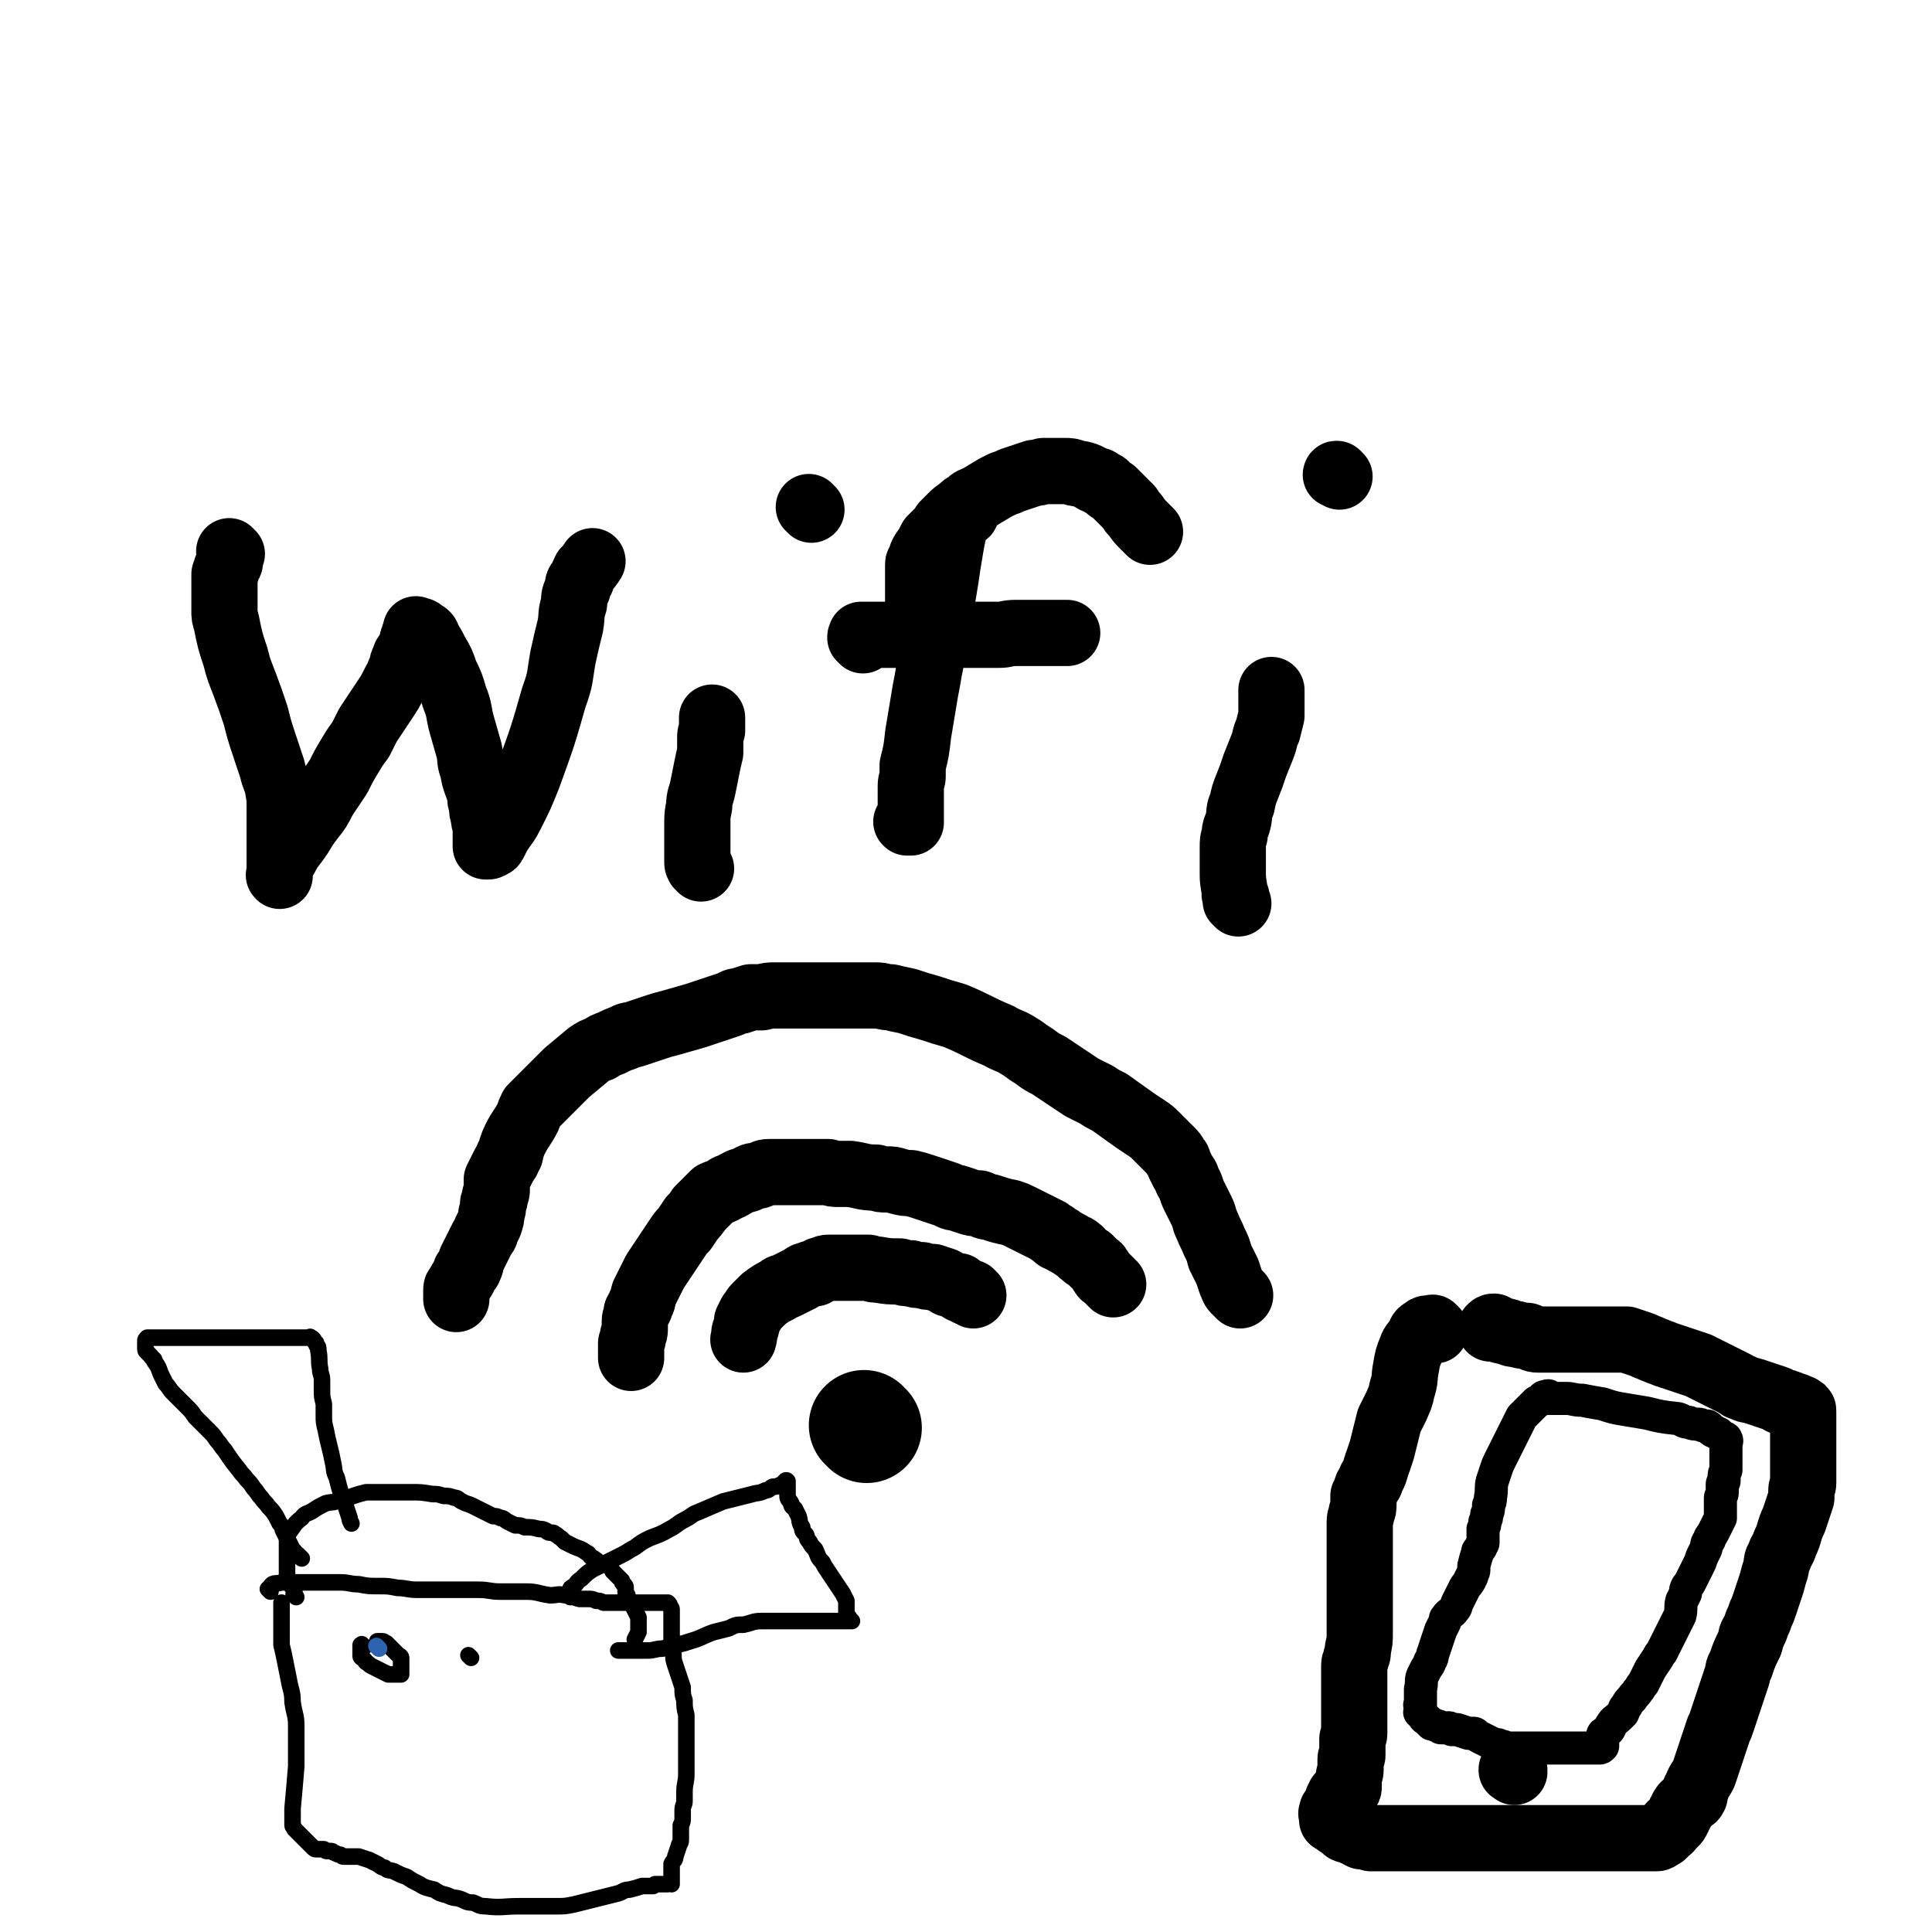
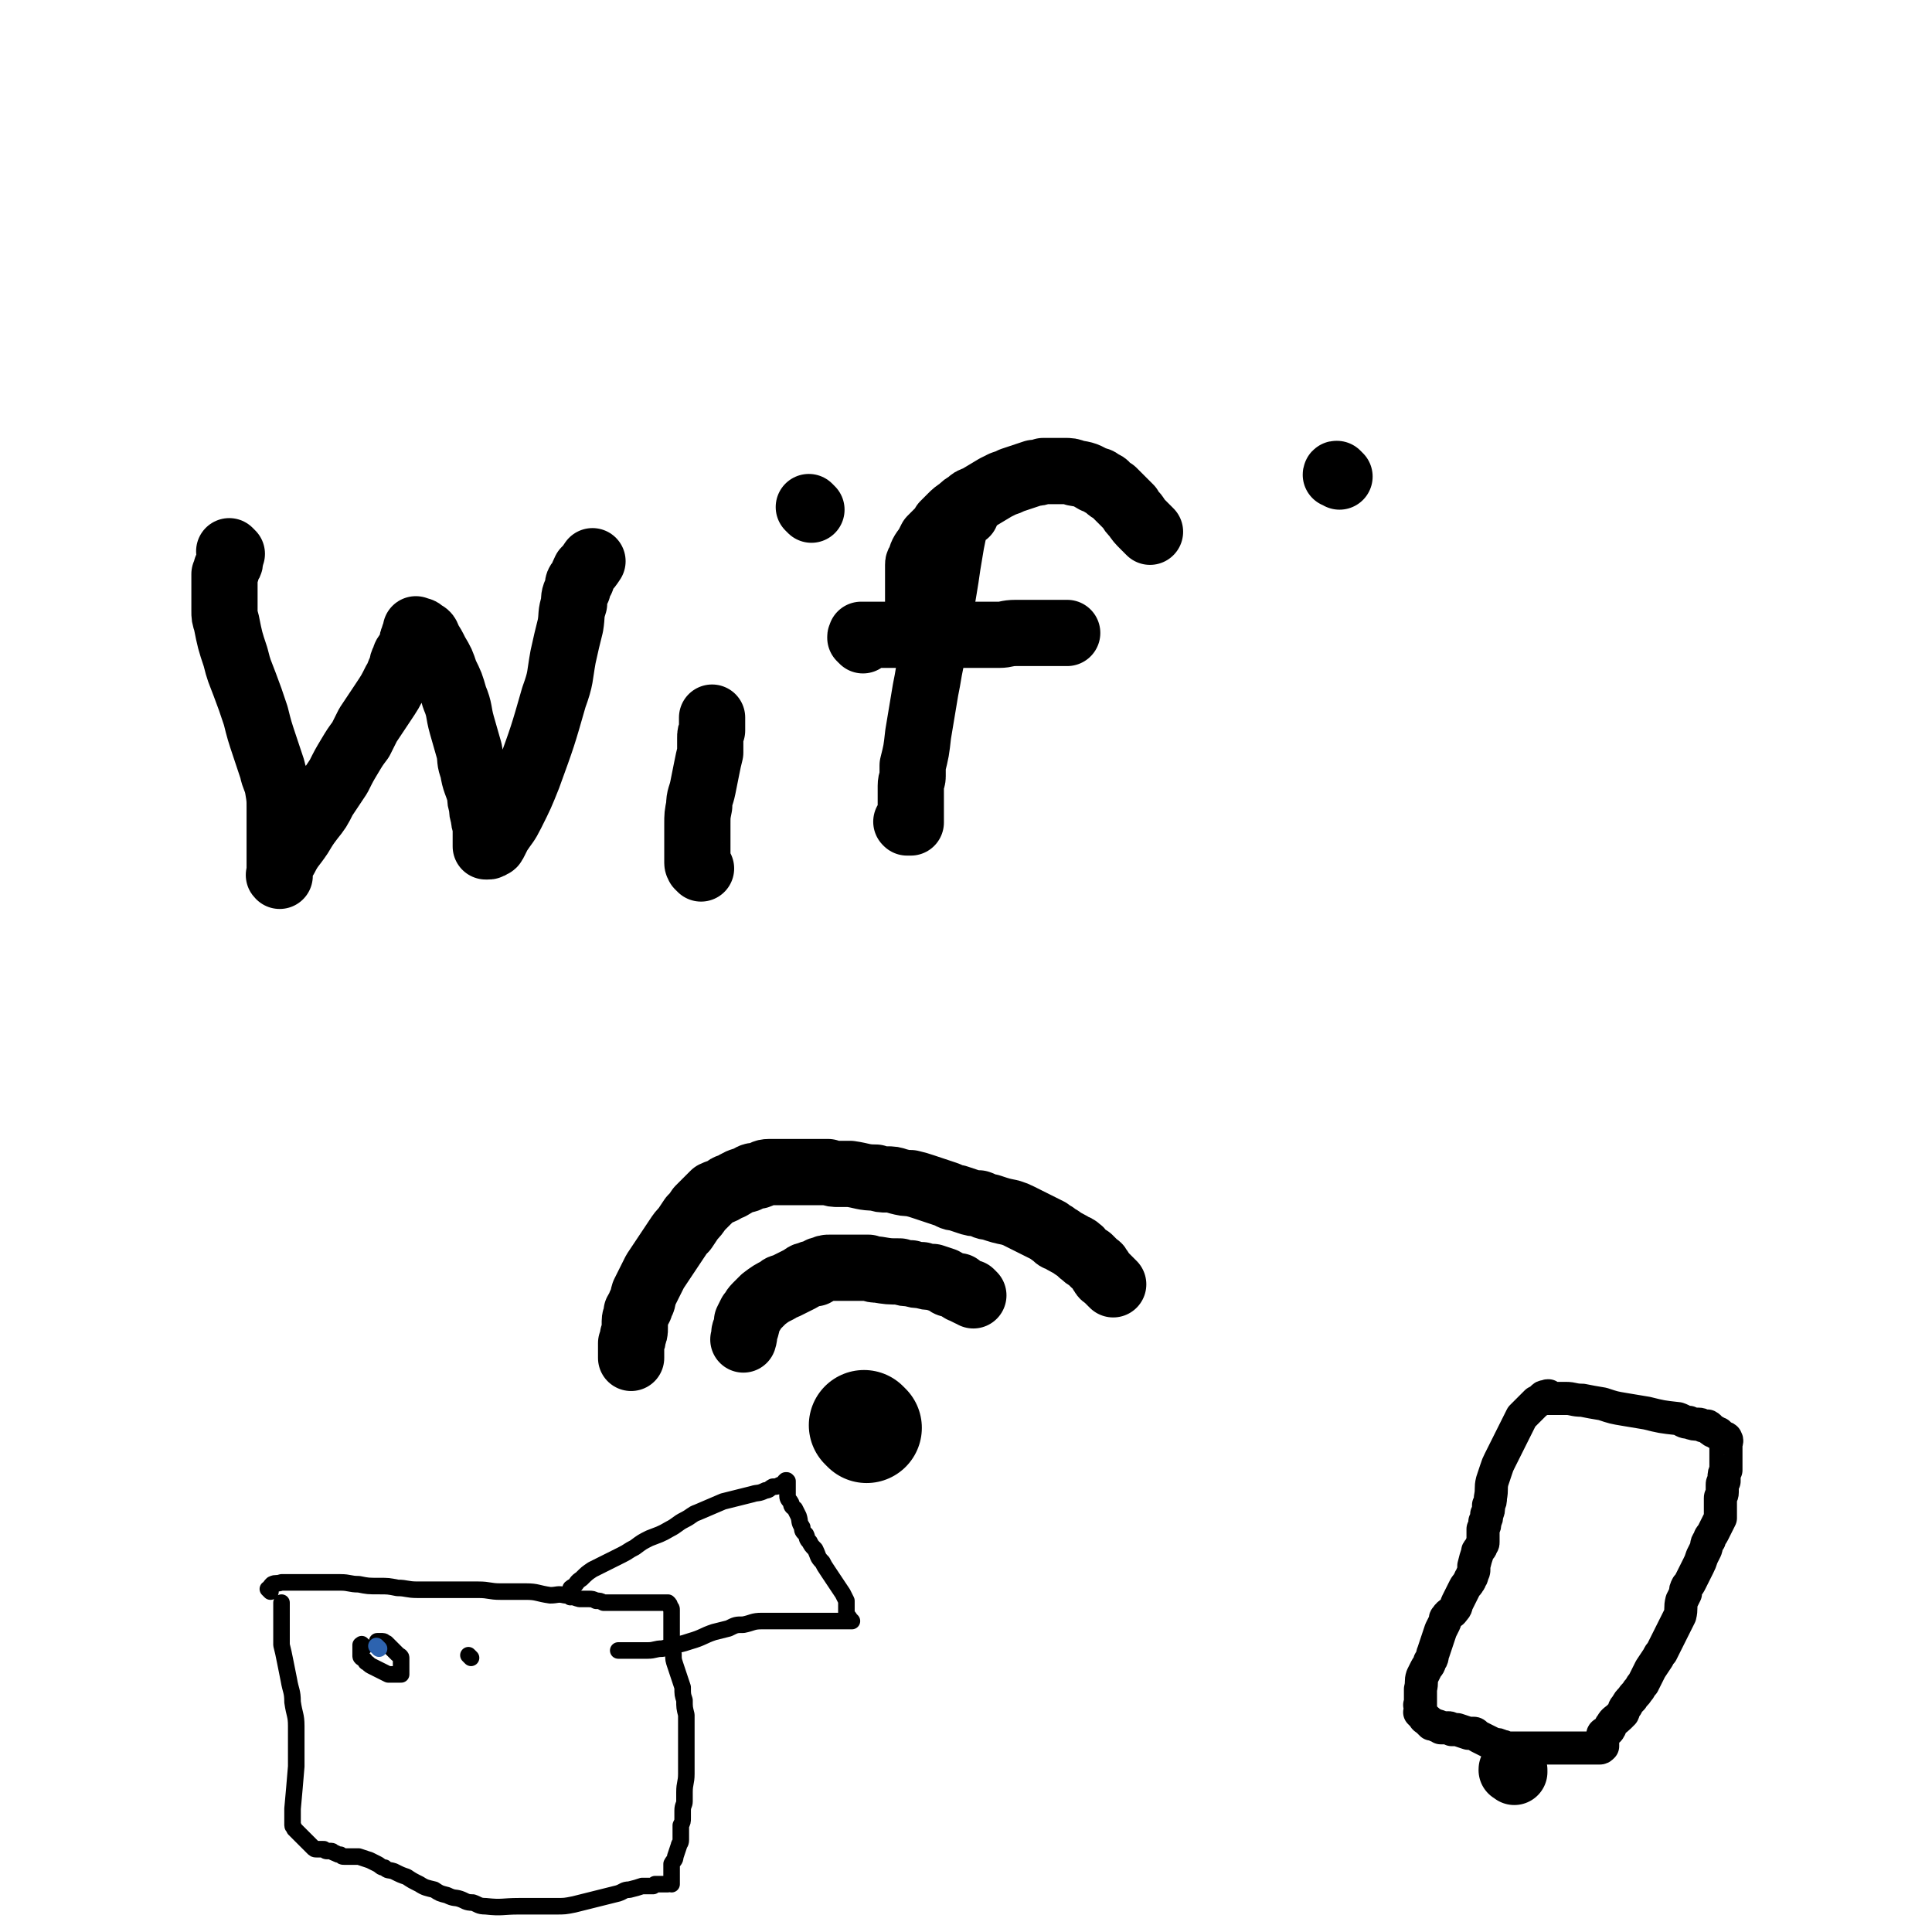
<svg xmlns="http://www.w3.org/2000/svg" viewBox="0 0 1050 1050" version="1.1">
  <g fill="none" stroke="#000000" stroke-width="60" stroke-linecap="round" stroke-linejoin="round">
    <path d="M471,776c-1,-1 -1,-1 -1,-1 -1,-1 0,0 0,0 0,0 0,0 0,0 0,0 0,0 0,0 -1,-1 0,0 0,0 " />
  </g>
  <g fill="none" stroke="#000000" stroke-width="36" stroke-linecap="round" stroke-linejoin="round">
    <path d="M529,704c-1,-1 -1,-1 -1,-1 -1,-1 0,0 0,0 0,0 0,0 0,0 0,0 0,0 0,0 -1,-1 0,0 0,0 0,0 0,0 0,0 0,0 0,0 0,0 -1,-1 0,0 0,0 0,0 0,0 0,0 0,0 0,0 0,0 -1,-1 0,0 0,0 0,0 0,0 -1,0 -2,-1 -2,-1 -4,-2 -1,0 -1,-1 -2,-2 -2,0 -2,0 -4,-1 -2,0 -2,-1 -4,-2 -3,-1 -3,-1 -6,-2 -3,0 -3,0 -6,-1 -3,0 -3,0 -6,-1 -3,0 -3,0 -6,-1 -6,0 -6,0 -12,-1 -2,0 -2,0 -5,-1 -2,0 -2,0 -4,0 -2,0 -2,0 -4,0 -2,0 -2,0 -4,0 -2,0 -2,0 -4,0 -2,0 -2,0 -5,0 -2,0 -2,0 -4,1 -2,0 -2,1 -4,2 -2,0 -2,0 -4,1 -2,0 -2,1 -4,2 -2,1 -2,1 -4,2 -2,1 -2,1 -4,2 -2,1 -2,0 -4,2 -4,2 -4,2 -8,5 -2,2 -2,2 -4,4 -2,2 -1,2 -3,4 -1,2 -1,2 -2,4 0,2 0,2 -1,5 -1,2 0,2 -1,5 " />
    <path d="M605,698c-1,-1 -1,-1 -1,-1 -1,-1 0,0 0,0 0,0 0,0 0,0 0,0 0,0 0,0 -1,-1 0,0 0,0 0,0 0,0 0,0 0,0 0,0 0,0 -1,-1 0,0 0,0 0,0 0,0 0,0 0,0 0,0 0,0 -1,-1 0,0 0,0 0,0 0,0 0,0 0,0 0,0 0,0 -1,-1 -1,-1 -1,-1 -1,-1 -1,-1 -2,-2 -1,-1 -1,0 -2,-2 -1,-1 0,-1 -2,-3 0,-1 -1,-1 -2,-2 -1,-1 -1,-1 -3,-3 -2,-1 -2,-1 -4,-3 -1,0 0,-1 -2,-2 -1,-1 -1,-1 -2,-1 -4,-3 -4,-2 -8,-5 -2,0 -2,-1 -3,-2 -2,-1 -2,-1 -3,-2 -2,-1 -2,-1 -4,-2 -2,-1 -2,-1 -4,-2 -2,-1 -2,-1 -4,-2 -2,-1 -2,-1 -4,-2 -2,-1 -2,-1 -5,-2 -5,-1 -5,-1 -11,-3 -3,0 -3,-1 -6,-2 -3,0 -3,0 -6,-1 -3,-1 -3,-1 -6,-2 -3,0 -3,-1 -6,-2 -3,-1 -3,-1 -6,-2 -3,-1 -3,-1 -6,-2 -3,-1 -3,-1 -7,-2 -3,0 -3,0 -7,-1 -3,-1 -3,-1 -6,-1 -3,0 -3,0 -6,-1 -7,0 -7,-1 -14,-2 -3,0 -3,0 -6,0 -3,0 -3,0 -6,-1 -4,0 -4,0 -7,0 -3,0 -3,0 -7,0 -3,0 -3,0 -6,0 -3,0 -3,0 -6,0 -3,0 -3,0 -6,0 -3,0 -3,1 -6,2 -3,0 -3,0 -6,2 -4,1 -4,1 -9,4 -2,0 -2,1 -4,2 -2,1 -3,1 -5,2 -2,2 -2,2 -4,4 -2,2 -2,2 -4,4 -2,3 -2,3 -4,5 -2,3 -2,3 -4,6 -2,2 -2,2 -4,5 -2,3 -2,3 -4,6 -2,3 -2,3 -4,6 -2,3 -2,3 -4,6 -3,6 -3,6 -6,12 -1,3 0,3 -2,6 0,2 -1,2 -2,4 0,3 -1,3 -1,5 0,2 0,2 0,4 0,2 0,2 -1,4 0,2 0,2 -1,4 0,4 0,4 0,8 " />
-     <path d="M674,704c-1,-1 -1,-1 -1,-1 -1,-1 0,0 0,0 0,0 0,0 0,0 0,0 0,0 0,0 -1,-1 0,0 0,0 0,0 0,0 0,0 0,0 0,0 0,0 -1,-1 0,0 0,0 0,0 -1,-1 -2,-2 -1,-1 -1,-2 -2,-4 -1,-3 -1,-3 -2,-6 -2,-4 -2,-4 -4,-8 -1,-4 -1,-4 -3,-8 -2,-5 -2,-4 -4,-9 -2,-4 -1,-4 -3,-8 -2,-4 -2,-4 -4,-8 -2,-4 -1,-4 -4,-9 0,-2 -1,-2 -2,-4 -1,-2 -1,-2 -2,-4 -1,-2 0,-2 -2,-4 -1,-2 -1,-2 -3,-4 -2,-2 -2,-2 -4,-4 -2,-2 -2,-2 -4,-4 -2,-2 -2,-2 -5,-4 -3,-2 -3,-2 -6,-4 -7,-5 -7,-5 -14,-10 -4,-2 -4,-2 -7,-4 -4,-2 -4,-2 -8,-4 -3,-2 -3,-2 -6,-4 -3,-2 -3,-2 -6,-4 -3,-2 -3,-2 -6,-4 -4,-2 -4,-2 -8,-5 -5,-3 -4,-3 -9,-6 -5,-3 -5,-2 -10,-5 -12,-5 -12,-6 -24,-11 -7,-2 -7,-2 -13,-4 -7,-2 -7,-2 -13,-4 -5,-1 -5,-1 -9,-2 -4,0 -4,-1 -8,-1 -3,0 -3,0 -6,0 -2,0 -2,0 -4,0 -2,0 -2,0 -4,0 -3,0 -3,0 -6,0 -6,0 -6,0 -12,0 -3,0 -3,0 -7,0 -4,0 -4,0 -8,0 -4,0 -4,0 -8,0 -3,0 -3,0 -7,1 -3,0 -3,0 -6,0 -3,1 -3,1 -6,2 -3,0 -3,1 -6,2 -3,1 -3,1 -6,2 -3,1 -3,1 -6,2 -3,1 -3,1 -6,2 -7,2 -7,2 -14,4 -4,1 -4,1 -7,2 -3,1 -3,1 -6,2 -3,1 -3,1 -6,2 -3,1 -3,0 -6,2 -3,1 -3,1 -7,3 -3,1 -3,1 -6,3 -3,1 -3,1 -6,3 -6,5 -6,5 -12,10 -3,3 -3,3 -6,6 -2,2 -2,2 -5,5 -2,2 -2,2 -4,4 -2,2 -2,2 -4,4 -1,2 -1,2 -2,5 -3,6 -4,6 -7,12 -1,2 -1,2 -2,5 -1,3 0,3 -2,5 0,2 -1,2 -2,4 -1,2 -1,2 -2,4 -1,2 -1,2 -2,4 0,2 0,2 0,5 0,2 0,2 -1,4 0,2 0,2 -1,4 0,3 0,3 -1,6 0,2 0,2 -1,5 -1,2 -1,2 -2,4 0,2 -1,2 -2,4 -1,2 -1,2 -2,4 -2,4 -2,4 -4,8 0,2 0,2 -1,4 0,1 -1,1 -2,2 0,1 0,1 -1,3 0,1 -1,1 -2,3 0,1 0,1 -1,2 -1,1 -1,1 -1,2 0,1 0,1 0,2 0,1 0,1 0,2 0,0 0,0 0,1 " />
    <path d="M126,301c-1,-1 -1,-1 -1,-1 -1,-1 0,0 0,0 0,0 0,0 0,0 0,0 0,0 0,0 -1,-1 0,0 0,0 0,0 0,0 0,1 0,2 0,2 0,4 0,1 0,1 -1,2 0,1 0,1 -1,2 0,0 0,0 0,1 0,1 0,1 -1,2 0,1 0,1 0,2 0,1 0,1 0,2 0,1 0,1 0,2 0,1 0,1 0,3 0,2 0,2 0,5 0,3 0,3 0,6 0,3 0,3 1,6 2,10 2,10 5,19 2,8 2,7 5,15 3,8 3,8 6,17 2,8 2,8 5,17 2,6 2,6 4,12 1,5 2,5 3,10 1,6 1,6 1,11 0,6 0,6 0,11 0,8 0,8 0,16 0,2 0,2 0,4 0,2 0,2 0,4 0,1 0,1 0,2 0,0 0,0 0,0 0,0 0,0 0,0 0,0 0,0 0,0 -1,-1 0,0 0,-1 0,0 0,-1 0,-2 0,-1 0,-1 1,-3 0,-2 0,-2 2,-4 3,-6 4,-6 8,-12 3,-5 3,-5 6,-9 4,-5 4,-5 7,-11 4,-6 4,-6 8,-12 3,-6 3,-6 6,-11 3,-5 3,-5 6,-9 2,-4 2,-4 4,-8 2,-3 2,-3 4,-6 2,-3 2,-3 4,-6 4,-6 4,-6 7,-12 2,-3 1,-3 3,-6 1,-3 0,-3 2,-6 0,-2 1,-2 2,-4 1,-2 1,-2 2,-4 0,-2 0,-2 1,-4 0,-1 0,-1 1,-2 0,-1 0,-1 0,-2 0,0 0,0 0,0 2,1 2,0 4,2 2,1 2,1 3,4 2,3 2,3 4,7 3,5 3,5 5,11 3,6 3,6 5,13 3,7 2,8 4,15 2,7 2,7 4,14 1,5 0,5 2,10 1,7 2,7 4,14 0,3 0,3 1,6 0,3 0,3 1,6 0,2 0,2 1,5 0,2 0,2 0,4 0,1 0,1 0,3 0,1 0,1 0,2 0,0 0,0 0,1 0,1 0,1 0,1 0,0 0,0 0,0 0,0 0,0 1,0 1,0 1,0 2,-1 1,0 1,0 2,-2 1,-2 1,-2 2,-4 4,-6 4,-5 7,-11 5,-10 5,-10 9,-20 8,-22 8,-22 14,-43 4,-11 3,-11 5,-22 2,-9 2,-9 4,-17 1,-6 0,-6 2,-12 0,-4 0,-4 2,-8 0,-3 0,-3 2,-5 1,-3 1,-3 2,-5 2,-2 2,-2 4,-5 " />
    <path d="M381,472c-1,-1 -1,-1 -1,-1 -1,-1 0,0 0,0 0,0 -1,-1 -1,-2 0,-3 0,-3 0,-7 0,-3 0,-3 0,-6 0,-4 0,-4 0,-8 0,-5 0,-5 1,-10 0,-5 1,-5 2,-10 1,-5 1,-5 2,-10 1,-5 1,-5 2,-9 0,-4 0,-4 0,-8 0,-2 0,-2 1,-4 0,-2 0,-2 0,-4 0,-1 0,-1 0,-3 0,0 0,0 0,0 " />
    <path d="M441,277c-1,-1 -1,-1 -1,-1 -1,-1 0,0 0,0 0,0 0,0 0,0 0,0 0,0 0,0 -1,-1 0,0 0,0 0,0 0,0 0,0 0,0 0,0 0,0 " />
    <path d="M525,279c-1,-1 -1,-1 -1,-1 -1,-1 0,0 0,0 0,0 -1,0 -2,1 -1,3 -1,3 -3,7 -1,4 -1,4 -2,9 -1,6 -1,6 -2,12 -1,7 -1,7 -2,13 -1,6 -1,6 -2,12 -1,6 0,6 -2,12 0,5 -1,5 -2,10 -1,5 -1,5 -2,10 -1,6 -1,6 -2,11 -1,6 -1,6 -2,12 -1,6 -1,6 -2,12 -1,9 -1,9 -3,17 0,3 0,3 0,6 0,2 -1,2 -1,5 0,2 0,2 0,4 0,2 0,2 0,4 0,1 0,1 0,2 0,1 0,1 0,3 0,1 0,1 0,2 0,1 0,1 0,2 0,1 0,1 0,3 0,0 0,0 0,0 0,0 0,0 0,0 -1,-1 0,0 0,0 0,0 0,0 0,0 0,0 0,0 0,0 -1,-1 0,0 0,0 0,0 0,0 0,0 0,0 0,0 0,0 -1,-1 0,0 0,0 0,0 0,0 0,0 0,0 0,0 0,0 -1,-1 0,0 0,0 0,0 0,0 0,0 0,0 0,0 0,0 -1,-1 0,0 0,0 0,0 0,0 0,0 0,0 0,0 0,0 -1,-1 0,0 0,0 0,0 0,0 -1,0 0,0 0,0 0,0 0,0 0,0 -1,0 0,0 0,0 0,0 0,0 0,0 0,0 -1,-1 0,0 0,0 0,0 0,0 0,0 " />
    <path d="M503,334c-1,-1 -1,-1 -1,-1 -1,-1 0,0 0,0 0,0 0,0 0,0 0,0 0,0 0,0 -1,-1 0,0 0,0 0,0 0,0 -1,-1 -1,-1 -1,0 -2,-2 0,0 0,-1 0,-2 0,-1 0,-1 0,-2 0,-1 0,-1 0,-3 0,-2 0,-2 0,-4 0,-1 0,-1 0,-2 0,-1 0,-1 0,-3 0,-1 0,-1 0,-2 0,-1 0,-1 0,-2 0,-1 0,-1 0,-3 0,-1 0,-1 1,-2 1,-4 1,-4 4,-8 1,-2 1,-2 2,-4 2,-2 2,-2 4,-4 2,-2 2,-2 3,-4 2,-2 2,-2 4,-4 2,-2 2,-2 5,-4 2,-2 2,-2 4,-3 2,-2 2,-2 5,-3 5,-3 5,-3 10,-6 2,-1 2,-1 4,-2 3,-1 3,-1 5,-2 3,-1 3,-1 6,-2 3,-1 3,-1 6,-2 2,0 2,0 5,-1 2,0 2,0 4,0 2,0 2,0 4,0 2,0 2,0 4,0 2,0 3,0 5,1 6,1 6,1 11,4 2,0 2,0 4,2 2,0 2,1 3,2 1,1 1,1 3,2 1,1 1,1 2,2 1,1 1,1 2,2 1,1 1,1 2,2 1,1 1,1 3,3 1,2 1,2 3,4 2,3 2,3 5,6 1,1 1,1 3,3 0,0 0,0 0,0 " />
    <path d="M469,348c-1,-1 -1,-1 -1,-1 -1,-1 0,0 0,0 0,0 0,0 0,0 0,0 0,0 0,0 -1,-1 0,-1 0,-2 1,0 1,0 2,0 1,0 1,0 3,0 2,0 2,0 4,0 3,0 3,0 5,0 3,0 3,0 6,0 3,0 3,0 6,0 3,0 3,0 6,0 4,0 4,0 8,0 4,0 4,0 8,0 9,0 9,0 17,0 5,0 5,0 10,0 4,0 4,-1 9,-1 3,0 3,0 7,0 3,0 3,0 6,0 2,0 2,0 4,0 4,0 4,0 8,0 2,0 2,0 3,0 " />
-     <path d="M673,491c-1,-1 -1,-1 -1,-1 -1,-1 0,0 0,0 0,0 0,0 0,0 0,-1 0,-1 0,-2 0,-1 0,-1 -1,-2 0,-5 -1,-5 -1,-11 0,-3 0,-3 0,-7 0,-3 0,-3 0,-7 0,-4 0,-4 1,-7 0,-4 1,-4 2,-8 1,-5 0,-5 2,-9 1,-5 1,-5 3,-10 2,-5 2,-5 4,-11 2,-5 2,-5 4,-10 2,-5 1,-5 3,-9 1,-4 1,-4 2,-8 0,-4 0,-4 0,-7 0,-3 0,-3 0,-7 0,0 0,0 0,0 " />
    <path d="M728,259c-1,-1 -1,-1 -1,-1 -1,-1 0,0 0,0 0,0 0,0 0,0 0,0 0,0 0,0 -1,-1 -1,0 -1,0 " />
-     <path d="M780,723c-1,-1 -1,-1 -1,-1 -1,-1 0,0 0,0 0,0 0,0 -1,0 -1,0 -1,0 -2,0 -1,0 -1,0 -2,1 -2,1 -2,1 -3,4 -2,3 -3,3 -4,6 -2,5 -2,5 -3,11 -1,5 0,5 -2,11 -1,5 -1,4 -3,9 -2,4 -2,4 -4,8 -1,4 -1,4 -2,8 -1,4 -1,4 -2,8 -1,3 -1,3 -2,6 -2,5 -1,5 -4,10 0,2 -1,2 -2,4 -1,3 -1,3 -2,5 0,2 0,2 0,4 0,3 0,3 -1,5 0,3 -1,2 -1,5 0,2 0,2 0,5 0,2 0,2 0,5 0,5 0,5 0,10 0,3 0,3 0,6 0,3 0,3 0,6 0,3 0,3 0,6 0,2 0,2 0,4 0,2 0,2 0,4 0,3 0,3 0,5 0,2 0,2 0,4 0,3 0,3 0,5 0,5 0,5 -1,9 0,3 0,3 -1,5 0,2 -1,2 -1,4 0,2 0,2 0,4 0,2 0,2 0,4 0,2 0,2 0,4 0,3 0,3 0,5 0,2 0,2 0,4 0,2 0,2 0,4 0,2 0,2 0,4 0,4 0,4 0,8 0,1 0,1 -1,3 0,1 0,1 0,2 0,1 0,1 0,3 0,1 0,1 0,2 0,1 0,1 0,2 0,1 -1,1 -1,2 0,1 0,1 0,2 0,1 0,1 0,2 0,1 0,1 0,2 0,2 -1,2 -1,4 0,1 0,1 0,2 0,1 0,1 0,2 0,0 0,0 0,1 0,1 0,1 -1,2 0,0 0,0 -1,0 0,0 0,1 -1,1 0,1 0,1 -1,1 0,0 0,0 0,0 0,0 0,0 -1,1 0,0 0,1 0,1 0,1 0,1 -1,1 0,0 0,0 0,0 0,1 0,1 0,1 0,0 0,0 0,1 0,0 0,0 0,0 0,0 0,0 -1,1 0,0 0,0 0,0 0,0 0,1 0,1 0,0 0,0 0,1 0,0 0,0 0,0 0,0 0,0 -1,0 0,0 0,1 -1,1 0,0 0,0 0,0 0,1 0,1 0,1 0,1 0,1 0,1 0,0 0,0 0,0 0,0 0,0 0,0 -1,-1 0,0 0,0 0,0 0,1 0,1 0,1 0,1 0,1 0,0 0,0 0,1 0,0 1,0 1,0 1,1 1,1 2,2 2,1 2,1 4,3 1,1 1,0 3,1 1,1 1,0 3,1 1,1 1,1 3,2 2,0 2,0 5,1 3,0 3,0 6,0 3,0 3,0 6,0 3,0 3,0 6,0 3,0 3,0 6,0 2,0 2,0 4,0 6,0 6,0 11,0 3,0 3,0 5,0 3,0 3,0 5,0 3,0 3,0 6,0 2,0 2,0 5,0 2,0 2,0 5,0 2,0 2,0 5,0 2,0 2,0 4,0 4,0 4,0 8,0 2,0 2,0 4,0 1,0 1,0 2,0 1,0 1,0 2,0 1,0 1,0 2,0 1,0 1,0 2,0 1,0 1,0 3,0 1,0 1,0 3,0 2,0 2,0 4,0 2,0 2,0 4,0 2,0 2,0 4,0 2,0 2,0 3,0 4,0 4,0 8,0 2,0 2,0 4,0 2,0 2,0 4,0 2,0 2,0 4,0 2,0 2,0 4,0 1,0 1,0 3,0 1,0 1,0 3,0 1,0 1,0 2,0 1,0 1,0 2,0 2,0 2,0 4,0 1,0 1,0 2,0 1,0 1,0 2,-1 0,0 0,0 0,0 1,-1 1,0 2,-1 0,0 0,-1 0,-1 1,0 1,0 2,-1 0,0 0,0 1,-1 1,0 0,-1 1,-2 1,0 1,0 2,-1 1,-1 1,-1 2,-3 0,-1 0,-1 1,-2 0,-1 0,-1 1,-2 0,-1 0,-1 1,-2 0,-1 1,-1 2,-2 1,-1 1,-1 2,-2 1,-1 1,0 2,-2 0,0 0,-1 0,-2 0,-1 0,-1 1,-2 1,-4 2,-4 4,-8 1,-3 1,-3 2,-6 1,-3 1,-3 2,-6 1,-3 1,-3 2,-6 1,-3 1,-3 2,-6 1,-2 1,-2 2,-5 1,-3 1,-3 2,-6 1,-3 1,-3 2,-6 1,-3 1,-3 2,-6 1,-3 1,-3 2,-6 1,-3 0,-3 2,-6 2,-6 2,-6 5,-12 1,-3 0,-3 2,-6 1,-2 1,-2 2,-5 1,-2 1,-2 2,-5 1,-2 1,-2 2,-5 1,-3 1,-3 2,-6 1,-3 1,-3 2,-6 1,-4 1,-4 2,-7 1,-4 0,-4 2,-7 1,-4 2,-3 3,-7 3,-6 2,-7 5,-13 1,-3 1,-3 2,-6 1,-3 1,-3 2,-6 0,-2 0,-2 0,-4 0,-2 1,-2 1,-4 0,-2 0,-2 0,-4 0,-1 0,-1 0,-3 0,-1 0,-1 0,-2 0,-1 0,-1 0,-2 0,-1 0,-1 0,-2 0,-2 0,-2 0,-4 0,-1 0,-1 0,-2 0,-1 0,-1 0,-2 0,-1 0,-1 0,-2 0,-1 0,-1 0,-2 0,-1 0,-1 0,-2 0,-1 0,-1 0,-2 0,-2 0,-2 0,-4 0,-1 0,-1 0,-2 0,0 0,0 0,-1 0,0 0,0 0,-1 0,0 0,0 0,-1 0,0 0,0 0,0 0,0 0,-1 0,-1 0,-1 0,-1 -1,-1 0,-1 -1,-1 -2,-1 -1,-1 -1,-1 -2,-1 -2,-1 -2,-1 -5,-2 -3,0 -2,-1 -5,-2 -3,-1 -3,-1 -6,-2 -3,-1 -3,-1 -6,-2 -3,-1 -3,0 -6,-2 -2,0 -2,-1 -4,-2 -2,-1 -2,-1 -4,-2 -2,-1 -2,-1 -4,-2 -2,-1 -2,-1 -4,-2 -2,-1 -2,-1 -4,-2 -2,-1 -2,-1 -4,-2 -6,-2 -6,-2 -12,-4 -3,-1 -3,-1 -6,-2 -2,-1 -3,-1 -5,-2 -3,-1 -2,-1 -5,-2 -2,-1 -2,-1 -5,-2 -3,-1 -3,-1 -6,-2 -3,0 -3,0 -6,0 -4,0 -4,0 -7,0 -4,0 -4,0 -7,0 -8,0 -8,0 -16,0 -3,0 -3,0 -6,0 -3,0 -3,0 -6,0 -3,0 -3,-1 -6,-2 -3,0 -3,0 -6,-1 -2,0 -2,0 -4,-1 -2,-1 -2,0 -4,-1 -1,0 -1,0 -2,-1 -1,0 -1,0 -2,-1 -1,0 -1,0 -2,1 0,0 0,0 0,0 " />
  </g>
  <g fill="none" stroke="#000000" stroke-width="18" stroke-linecap="round" stroke-linejoin="round">
    <path d="M843,760c-1,-1 -1,-1 -1,-1 -1,-1 0,0 0,0 0,0 0,0 0,0 0,0 0,0 0,0 -1,-1 0,0 0,0 0,0 0,0 0,0 0,0 0,0 0,0 -1,-1 -1,0 -2,0 -1,0 -1,0 -2,1 -1,1 -1,1 -3,2 -2,2 -2,2 -4,4 -2,2 -2,2 -4,4 -1,2 -1,2 -2,4 -1,2 -1,2 -2,4 -1,2 -1,2 -2,4 -1,2 -1,2 -2,4 -1,2 -1,2 -2,4 -1,2 -1,2 -2,4 -1,2 -1,2 -2,5 -1,3 -1,3 -2,6 -1,4 0,4 -1,9 0,2 0,2 -1,4 0,3 0,3 -1,5 0,2 0,2 -1,4 0,2 0,2 -1,4 0,2 0,2 0,4 0,1 0,1 0,3 0,1 0,1 -1,2 0,1 0,1 -1,2 -1,1 -1,1 -1,2 -1,3 -1,3 -2,7 0,1 0,1 0,2 0,1 0,1 -1,3 0,1 0,1 -1,2 0,1 0,1 -1,2 0,1 -1,1 -2,3 -1,2 -1,2 -2,4 -1,2 -1,2 -2,4 -1,2 0,2 -2,4 -1,2 -2,1 -4,4 -1,1 0,1 -1,3 -1,2 -1,2 -2,4 -1,3 -1,3 -2,6 -1,3 -1,3 -2,6 -1,2 0,3 -2,5 0,2 -1,2 -2,4 -1,2 -1,2 -2,4 -1,3 0,3 -1,7 0,1 0,1 0,2 0,1 0,1 0,2 0,0 0,0 0,1 0,0 0,0 0,1 0,1 0,1 0,1 0,0 0,0 0,1 0,0 0,0 0,1 0,0 0,0 0,0 0,0 0,0 0,0 -1,-1 0,0 0,0 0,0 0,1 0,1 0,0 0,0 0,0 0,0 0,0 0,1 0,0 0,0 0,0 0,0 0,0 0,1 0,0 0,0 0,0 0,0 0,0 0,0 0,0 0,0 0,1 0,0 0,0 0,0 0,0 0,0 0,0 0,0 0,0 0,0 -1,-1 0,0 0,0 1,1 1,1 2,2 0,1 1,1 2,2 1,1 1,1 2,2 1,0 1,0 3,1 1,0 1,0 2,1 2,0 2,0 4,0 1,0 1,0 2,1 1,0 1,0 3,0 3,1 3,1 6,2 1,0 1,0 3,0 1,0 1,1 3,2 2,1 2,1 4,2 2,1 2,1 4,2 2,0 2,0 4,1 2,0 2,1 4,1 2,0 2,0 4,0 1,0 1,0 3,0 1,0 1,0 2,0 1,0 1,0 3,0 2,0 2,0 5,0 2,0 2,0 4,0 1,0 1,0 2,0 1,0 1,0 3,0 1,0 1,0 2,0 0,0 0,0 1,0 1,0 1,0 1,0 1,0 1,0 2,0 1,0 1,0 2,0 2,0 2,0 4,0 0,0 0,0 1,0 0,0 0,0 0,0 1,0 1,0 1,0 1,0 1,0 2,0 0,0 0,0 1,0 0,0 0,0 1,0 0,0 0,0 0,0 0,0 0,0 1,0 1,0 1,0 2,0 0,0 0,0 1,0 0,0 0,0 1,0 1,0 1,0 2,-1 0,-1 0,-1 0,-2 0,-1 0,-1 0,-2 0,-1 0,-1 0,-2 0,-1 1,-1 2,-2 1,-1 1,0 2,-2 0,0 0,-1 1,-2 1,-2 2,-2 4,-4 1,-1 1,-1 2,-2 1,-2 0,-2 2,-4 1,-2 1,-2 3,-4 1,-2 2,-2 3,-4 2,-2 1,-2 3,-4 1,-2 1,-2 2,-4 1,-2 1,-2 2,-4 2,-3 2,-3 4,-6 1,-2 1,-2 2,-3 1,-2 1,-2 2,-4 1,-2 1,-2 2,-4 1,-2 1,-2 2,-4 1,-2 1,-2 2,-4 1,-2 1,-2 2,-4 1,-4 0,-4 1,-8 1,-2 1,-2 2,-4 0,-2 0,-2 1,-4 1,-1 1,-1 2,-3 1,-2 1,-2 2,-4 1,-2 1,-2 2,-4 1,-2 1,-2 2,-5 1,-2 1,-2 2,-4 1,-3 0,-3 2,-5 0,-2 1,-2 2,-4 2,-4 2,-4 4,-8 0,-2 0,-2 0,-4 0,-1 0,-1 0,-3 0,-1 0,-1 0,-2 0,-1 0,-1 0,-2 0,-1 1,-1 1,-3 0,-1 0,-1 0,-2 0,-1 0,-1 0,-2 0,-1 0,-1 1,-2 0,-1 0,-1 0,-2 0,-2 0,-2 1,-4 0,-1 0,-1 0,-2 0,-1 0,-1 0,-2 0,-1 0,-1 0,-2 0,-1 0,-1 0,-2 0,-1 0,-1 0,-2 0,-1 0,-1 0,-2 0,-1 0,-1 0,-2 0,-1 1,-2 0,-3 0,-1 -1,0 -2,-1 -1,-1 -1,-1 -2,-2 -1,0 -1,0 -2,-1 -1,0 -1,0 -2,-1 -1,0 0,-1 -2,-2 0,0 -1,0 -2,0 -1,0 -1,-1 -3,-1 -2,0 -3,0 -5,-1 -3,0 -3,-1 -6,-2 -9,-1 -9,-1 -17,-3 -6,-1 -6,-1 -12,-2 -6,-1 -6,-1 -12,-3 -6,-1 -6,-1 -11,-2 -5,0 -5,-1 -9,-1 -3,0 -3,0 -6,0 -2,0 -2,0 -4,0 -2,0 -2,0 -3,0 " />
  </g>
  <g fill="none" stroke="#000000" stroke-width="36" stroke-linecap="round" stroke-linejoin="round">
    <path d="M823,963c-1,-1 -1,-1 -1,-1 -1,-1 0,0 0,0 0,0 0,0 0,0 0,0 -1,0 0,0 0,-1 0,0 1,0 0,0 0,0 0,0 " />
  </g>
  <g fill="none" stroke="#000000" stroke-width="9" stroke-linecap="round" stroke-linejoin="round">
    <path d="M147,865c-1,-1 -1,-1 -1,-1 -1,-1 0,0 0,0 1,-2 1,-2 2,-3 2,-1 2,0 5,-1 5,0 5,0 10,0 3,0 3,0 7,0 4,0 4,0 7,0 4,0 4,0 8,0 5,0 5,1 10,1 5,1 5,1 11,1 5,0 5,0 10,1 5,0 5,1 11,1 5,0 5,0 11,0 11,0 11,0 22,0 6,0 6,1 12,1 7,0 7,0 14,0 6,0 6,1 13,2 4,0 4,-1 8,0 4,0 4,1 8,2 2,0 2,0 5,0 2,0 2,0 4,1 2,0 2,0 4,1 2,0 2,0 4,0 4,0 4,0 8,0 2,0 2,0 4,0 2,0 2,0 4,0 2,0 2,0 4,0 2,0 2,0 4,0 1,0 1,0 2,0 1,0 1,0 2,0 1,0 1,0 2,0 0,0 0,0 1,0 0,0 0,0 0,0 1,1 1,1 1,2 1,1 1,1 1,2 0,2 0,2 0,4 0,2 0,2 0,4 0,2 0,2 0,5 0,3 0,3 0,6 0,2 0,2 1,5 0,3 0,3 1,6 2,6 2,6 4,12 0,4 0,4 1,7 0,4 0,4 1,8 0,4 0,4 0,8 0,3 0,3 0,6 0,3 0,3 0,6 0,3 0,3 0,6 0,3 0,3 0,6 0,5 -1,5 -1,10 0,2 0,2 0,5 0,2 -1,2 -1,5 0,2 0,2 0,4 0,2 0,2 -1,4 0,2 0,2 0,4 0,2 0,2 0,4 0,2 -1,2 -1,3 -1,3 -1,3 -2,6 0,2 -1,2 -2,4 0,2 0,2 0,4 0,2 0,2 0,4 0,1 0,1 0,2 0,0 0,0 0,1 0,0 0,0 0,0 0,0 0,0 0,0 -1,-1 0,0 0,0 0,0 0,0 0,0 0,0 0,0 0,0 -1,-1 -1,0 -2,0 -2,0 -2,0 -4,0 -1,0 -1,0 -2,0 0,0 0,0 -1,0 0,0 0,0 -1,1 -1,0 -1,0 -2,0 -1,0 -1,0 -2,0 -1,0 -1,0 -2,0 -3,1 -3,1 -7,2 -3,0 -3,1 -6,2 -4,1 -4,1 -8,2 -4,1 -4,1 -8,2 -4,1 -4,1 -8,2 -5,1 -5,1 -10,1 -5,0 -5,0 -10,0 -5,0 -5,0 -10,0 -9,0 -9,1 -18,0 -4,0 -4,-1 -7,-2 -4,0 -4,-1 -7,-2 -3,-1 -3,0 -7,-2 -4,-1 -4,-1 -7,-3 -4,-1 -5,-1 -8,-3 -4,-2 -4,-2 -7,-4 -3,-1 -3,-1 -7,-3 -3,-1 -3,0 -5,-2 -2,0 -2,-1 -4,-2 -2,-1 -2,-1 -4,-2 -3,-1 -3,-1 -6,-2 -1,0 -1,0 -2,0 -1,0 -1,0 -3,0 -1,0 -1,0 -3,0 -1,0 -1,0 -2,-1 -1,0 -1,0 -3,-1 -1,0 -1,-1 -2,-1 -1,0 -1,0 -2,0 -1,0 -1,0 -2,-1 -2,0 -2,0 -4,0 -1,0 -1,0 -2,-1 -1,-1 -1,-1 -2,-2 -1,-1 -1,-1 -2,-2 -1,-1 -1,-1 -2,-2 -1,-1 -1,-1 -2,-2 -1,-1 -1,-1 -2,-2 0,-1 -1,-1 -1,-2 0,-1 0,-1 0,-2 0,-3 0,-3 0,-7 1,-11 1,-11 2,-23 0,-5 0,-5 0,-10 0,-6 0,-6 0,-12 0,-6 -1,-6 -2,-13 0,-6 -1,-6 -2,-12 -1,-5 -1,-5 -2,-10 -1,-5 -1,-5 -2,-9 0,-3 0,-4 0,-7 0,-2 0,-2 0,-4 0,-3 0,-3 0,-6 0,-1 0,-1 0,-2 0,-1 0,-1 0,-2 0,-1 0,-1 0,-2 " />
-     <path d="M161,868c-1,-1 -1,-1 -1,-1 -1,-1 0,0 0,0 0,0 0,0 0,0 0,0 0,0 0,0 -1,-1 0,0 0,0 0,0 0,0 0,0 0,0 0,0 0,0 -1,-1 0,0 0,0 0,0 0,0 0,0 0,0 0,0 0,0 -1,-1 0,0 0,0 0,0 0,0 0,0 0,0 0,0 0,0 -1,-1 0,0 0,0 0,0 0,0 0,0 0,-1 0,-1 0,-2 0,-1 0,-1 -1,-2 -1,-2 -2,-2 -3,-4 0,-2 0,-2 0,-4 0,-1 0,-1 0,-3 0,-2 0,-2 0,-4 0,-2 0,-2 0,-4 0,-1 0,-1 0,-3 0,-1 0,-1 0,-3 0,-1 0,-1 0,-2 0,-2 0,-2 1,-3 3,-4 3,-5 7,-8 2,-3 3,-2 6,-4 3,-2 3,-2 7,-4 4,-1 4,0 8,-2 4,0 4,-1 7,-2 3,-1 3,-1 7,-2 3,0 3,0 6,0 3,0 3,0 6,0 3,0 3,0 6,0 3,0 3,0 6,0 6,0 6,0 12,1 3,0 3,0 6,1 3,0 3,0 6,1 2,0 2,1 4,2 2,1 2,1 5,2 2,1 2,1 4,2 2,1 2,1 4,2 2,1 2,1 4,2 2,0 2,0 4,1 2,0 2,1 4,2 2,1 2,1 4,2 3,0 3,0 5,1 4,0 4,0 8,1 2,0 2,0 4,1 1,1 1,1 3,1 1,0 1,0 2,1 1,0 1,1 3,2 1,1 1,1 2,2 2,1 2,1 4,2 4,2 4,1 8,4 1,0 1,1 2,2 1,1 1,0 3,2 1,0 0,1 2,2 0,0 1,0 2,0 1,0 1,0 2,0 0,0 0,0 1,1 1,1 1,1 2,3 0,0 0,0 1,1 1,1 1,1 2,2 1,1 1,1 2,2 0,1 0,1 1,2 1,1 1,1 1,2 0,1 0,1 0,2 0,1 0,1 1,2 0,1 0,1 0,2 1,1 1,1 2,2 2,4 2,4 4,8 0,2 0,2 0,4 0,2 0,2 0,4 -1,2 -1,2 -2,4 " />
-     <path d="M164,847c-1,-1 -1,-1 -1,-1 -1,-1 0,0 0,0 0,0 0,0 0,0 0,0 0,0 0,0 -1,-1 0,0 0,0 0,0 0,0 0,0 0,0 0,0 -1,-1 -1,-1 -1,0 -2,-2 -1,-1 -1,-1 -2,-3 -1,-2 -1,-2 -2,-4 -1,-2 -1,-2 -2,-4 -1,-2 0,-2 -2,-4 -1,-2 -1,-2 -2,-4 -2,-3 -2,-3 -4,-5 -2,-3 -2,-2 -4,-5 -2,-2 -2,-3 -4,-5 -2,-3 -2,-3 -4,-5 -2,-3 -2,-2 -4,-5 -4,-5 -4,-5 -8,-11 -2,-2 -2,-3 -4,-5 -2,-3 -2,-3 -4,-5 -2,-2 -2,-2 -4,-4 -2,-2 -2,-2 -4,-4 -2,-3 -2,-3 -4,-5 -2,-2 -2,-2 -4,-4 -2,-2 -2,-2 -4,-4 -2,-2 -2,-3 -4,-5 -1,-2 -1,-2 -2,-4 -2,-4 -1,-4 -4,-8 0,-2 -1,-1 -2,-3 -1,-1 -1,-1 -2,-2 0,-1 -1,0 -1,-2 0,0 0,-1 0,-2 0,-1 0,-1 0,-2 0,-1 0,-1 1,-2 1,0 1,0 3,0 3,0 3,0 6,0 4,0 4,0 7,0 10,0 10,0 19,0 4,0 4,0 9,0 5,0 5,0 10,0 4,0 4,0 8,0 3,0 3,0 6,0 3,0 3,0 6,0 2,0 2,0 4,0 2,0 2,0 4,0 1,0 1,0 3,0 2,0 2,0 4,0 0,0 0,0 0,0 0,0 0,0 0,0 0,0 0,0 0,0 -1,-1 0,0 0,0 0,0 0,0 0,0 0,0 -1,-1 0,0 0,0 1,0 2,2 0,1 1,0 1,2 1,1 1,1 1,3 1,5 0,5 1,10 0,3 1,3 1,6 0,3 0,3 0,6 0,3 0,3 1,7 0,3 0,3 0,6 0,4 0,4 1,8 1,5 1,5 2,9 1,4 1,4 2,9 1,4 0,4 2,8 2,8 2,8 5,16 1,3 1,3 2,6 0,1 0,1 1,3 " />
    <path d="M310,868c-1,-1 -1,-1 -1,-1 -1,-1 0,0 0,0 0,0 0,0 0,0 0,0 0,0 0,0 -1,-1 0,0 0,-1 0,0 0,-1 1,-2 0,-1 0,-1 2,-2 2,-2 1,-2 4,-4 3,-3 3,-3 6,-5 4,-2 4,-2 8,-4 4,-2 4,-2 8,-4 4,-2 3,-2 7,-4 4,-3 4,-3 8,-5 5,-2 6,-2 11,-5 4,-2 4,-3 8,-5 4,-2 4,-3 7,-4 7,-3 7,-3 14,-6 4,-1 4,-1 8,-2 4,-1 4,-1 8,-2 3,-1 3,0 7,-2 2,0 2,-1 4,-2 2,0 2,0 4,-1 0,0 0,0 1,0 1,-1 1,-1 2,-2 0,0 0,0 0,0 0,0 -1,0 0,0 0,-1 0,0 1,0 0,0 0,0 0,0 0,0 0,0 0,0 -1,-1 0,0 0,0 0,0 0,0 0,0 0,0 0,0 0,0 -1,-1 0,0 0,0 0,0 0,0 0,1 0,1 0,1 0,2 0,1 0,1 0,2 0,2 0,2 0,3 0,2 1,2 2,4 0,2 1,2 2,3 1,2 1,2 2,4 1,3 0,3 2,6 0,2 0,2 2,4 1,2 0,2 2,4 1,2 1,2 3,4 2,4 1,4 4,7 1,2 1,2 3,5 2,3 2,3 4,6 2,3 2,3 4,6 1,2 1,2 2,4 0,2 0,2 0,4 0,1 0,1 0,3 0,1 1,1 2,3 0,0 0,0 1,1 0,0 0,0 0,0 0,0 0,0 0,0 -1,-1 0,0 0,0 0,0 0,0 0,0 0,0 0,0 0,0 -1,-1 0,0 0,0 0,0 0,0 0,0 0,0 0,0 -1,0 -1,0 -1,0 -2,0 -1,0 -1,0 -2,0 -5,0 -5,0 -10,0 -3,0 -3,0 -6,0 -4,0 -4,0 -8,0 -5,0 -5,0 -9,0 -6,0 -6,0 -11,0 -5,0 -5,1 -10,2 -4,0 -4,0 -8,2 -4,1 -4,1 -8,2 -6,2 -6,3 -13,5 -3,1 -3,1 -7,2 -4,1 -4,1 -8,2 -4,0 -4,1 -8,1 -4,0 -4,0 -8,0 -2,0 -2,0 -5,0 -2,0 -2,0 -3,0 " />
    <path d="M198,895c-1,-1 -1,-1 -1,-1 -1,-1 0,0 0,0 0,0 0,0 0,0 0,0 0,0 0,0 -1,-1 0,0 0,0 0,0 0,0 0,0 0,0 -1,0 -1,0 0,0 0,0 0,1 0,0 0,0 0,1 0,0 0,0 0,1 0,0 0,0 0,1 0,0 0,0 0,0 0,1 0,1 0,2 0,1 1,1 2,2 1,1 0,1 2,2 1,1 1,1 3,2 2,1 2,1 4,2 2,1 2,1 4,2 1,0 2,0 4,0 1,0 1,0 2,0 0,0 0,0 0,0 1,0 1,0 1,0 0,0 0,0 0,0 0,0 0,0 0,-1 0,-1 0,-1 0,-2 0,-1 0,-1 0,-2 0,-2 0,-2 0,-4 0,-1 -1,-1 -2,-2 -1,-1 -1,-1 -2,-2 -1,-1 -1,-1 -2,-2 -1,-1 -1,-1 -2,-2 -1,0 -1,-1 -2,-1 -1,0 -1,0 -2,0 0,0 0,0 -1,0 0,0 0,0 0,0 " />
    <path d="M256,901c-1,-1 -1,-1 -1,-1 -1,-1 0,0 0,0 0,0 0,0 0,0 0,0 0,0 0,0 " />
  </g>
  <g fill="none" stroke="#2D63AF" stroke-width="9" stroke-linecap="round" stroke-linejoin="round">
    <path d="M206,896c-1,-1 -1,-1 -1,-1 -1,-1 0,0 0,0 0,0 0,0 0,0 " />
  </g>
</svg>